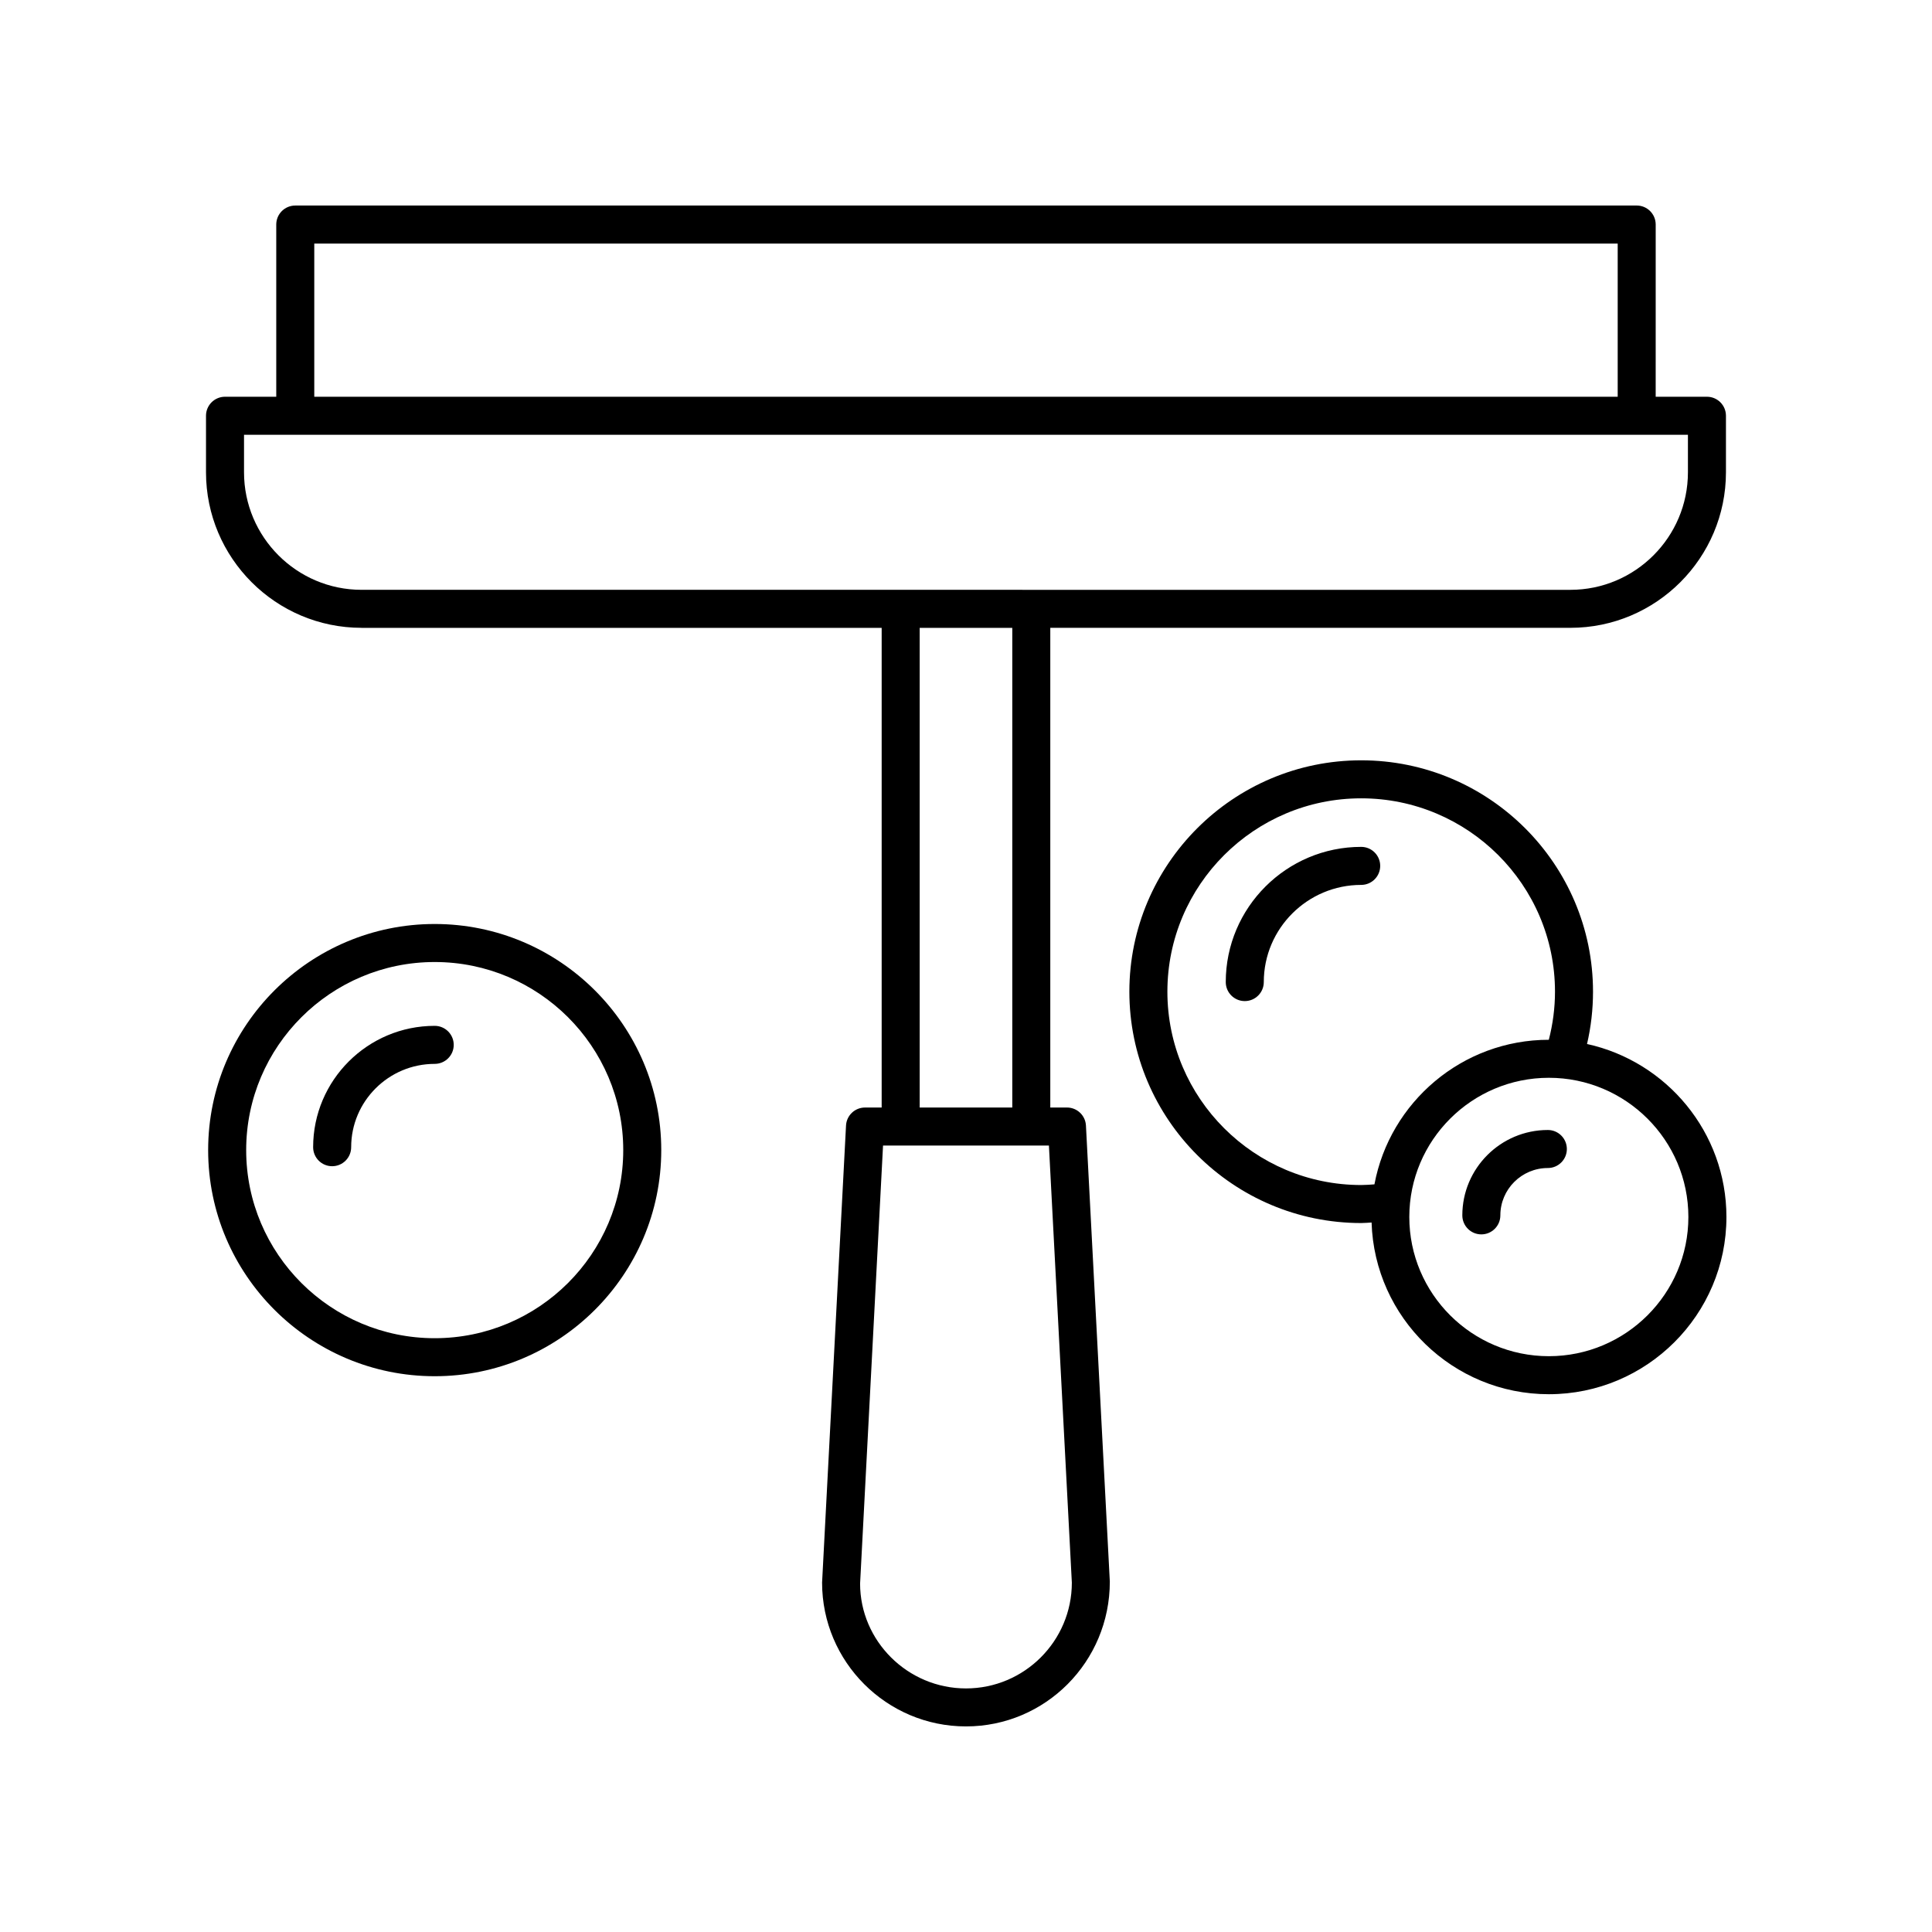
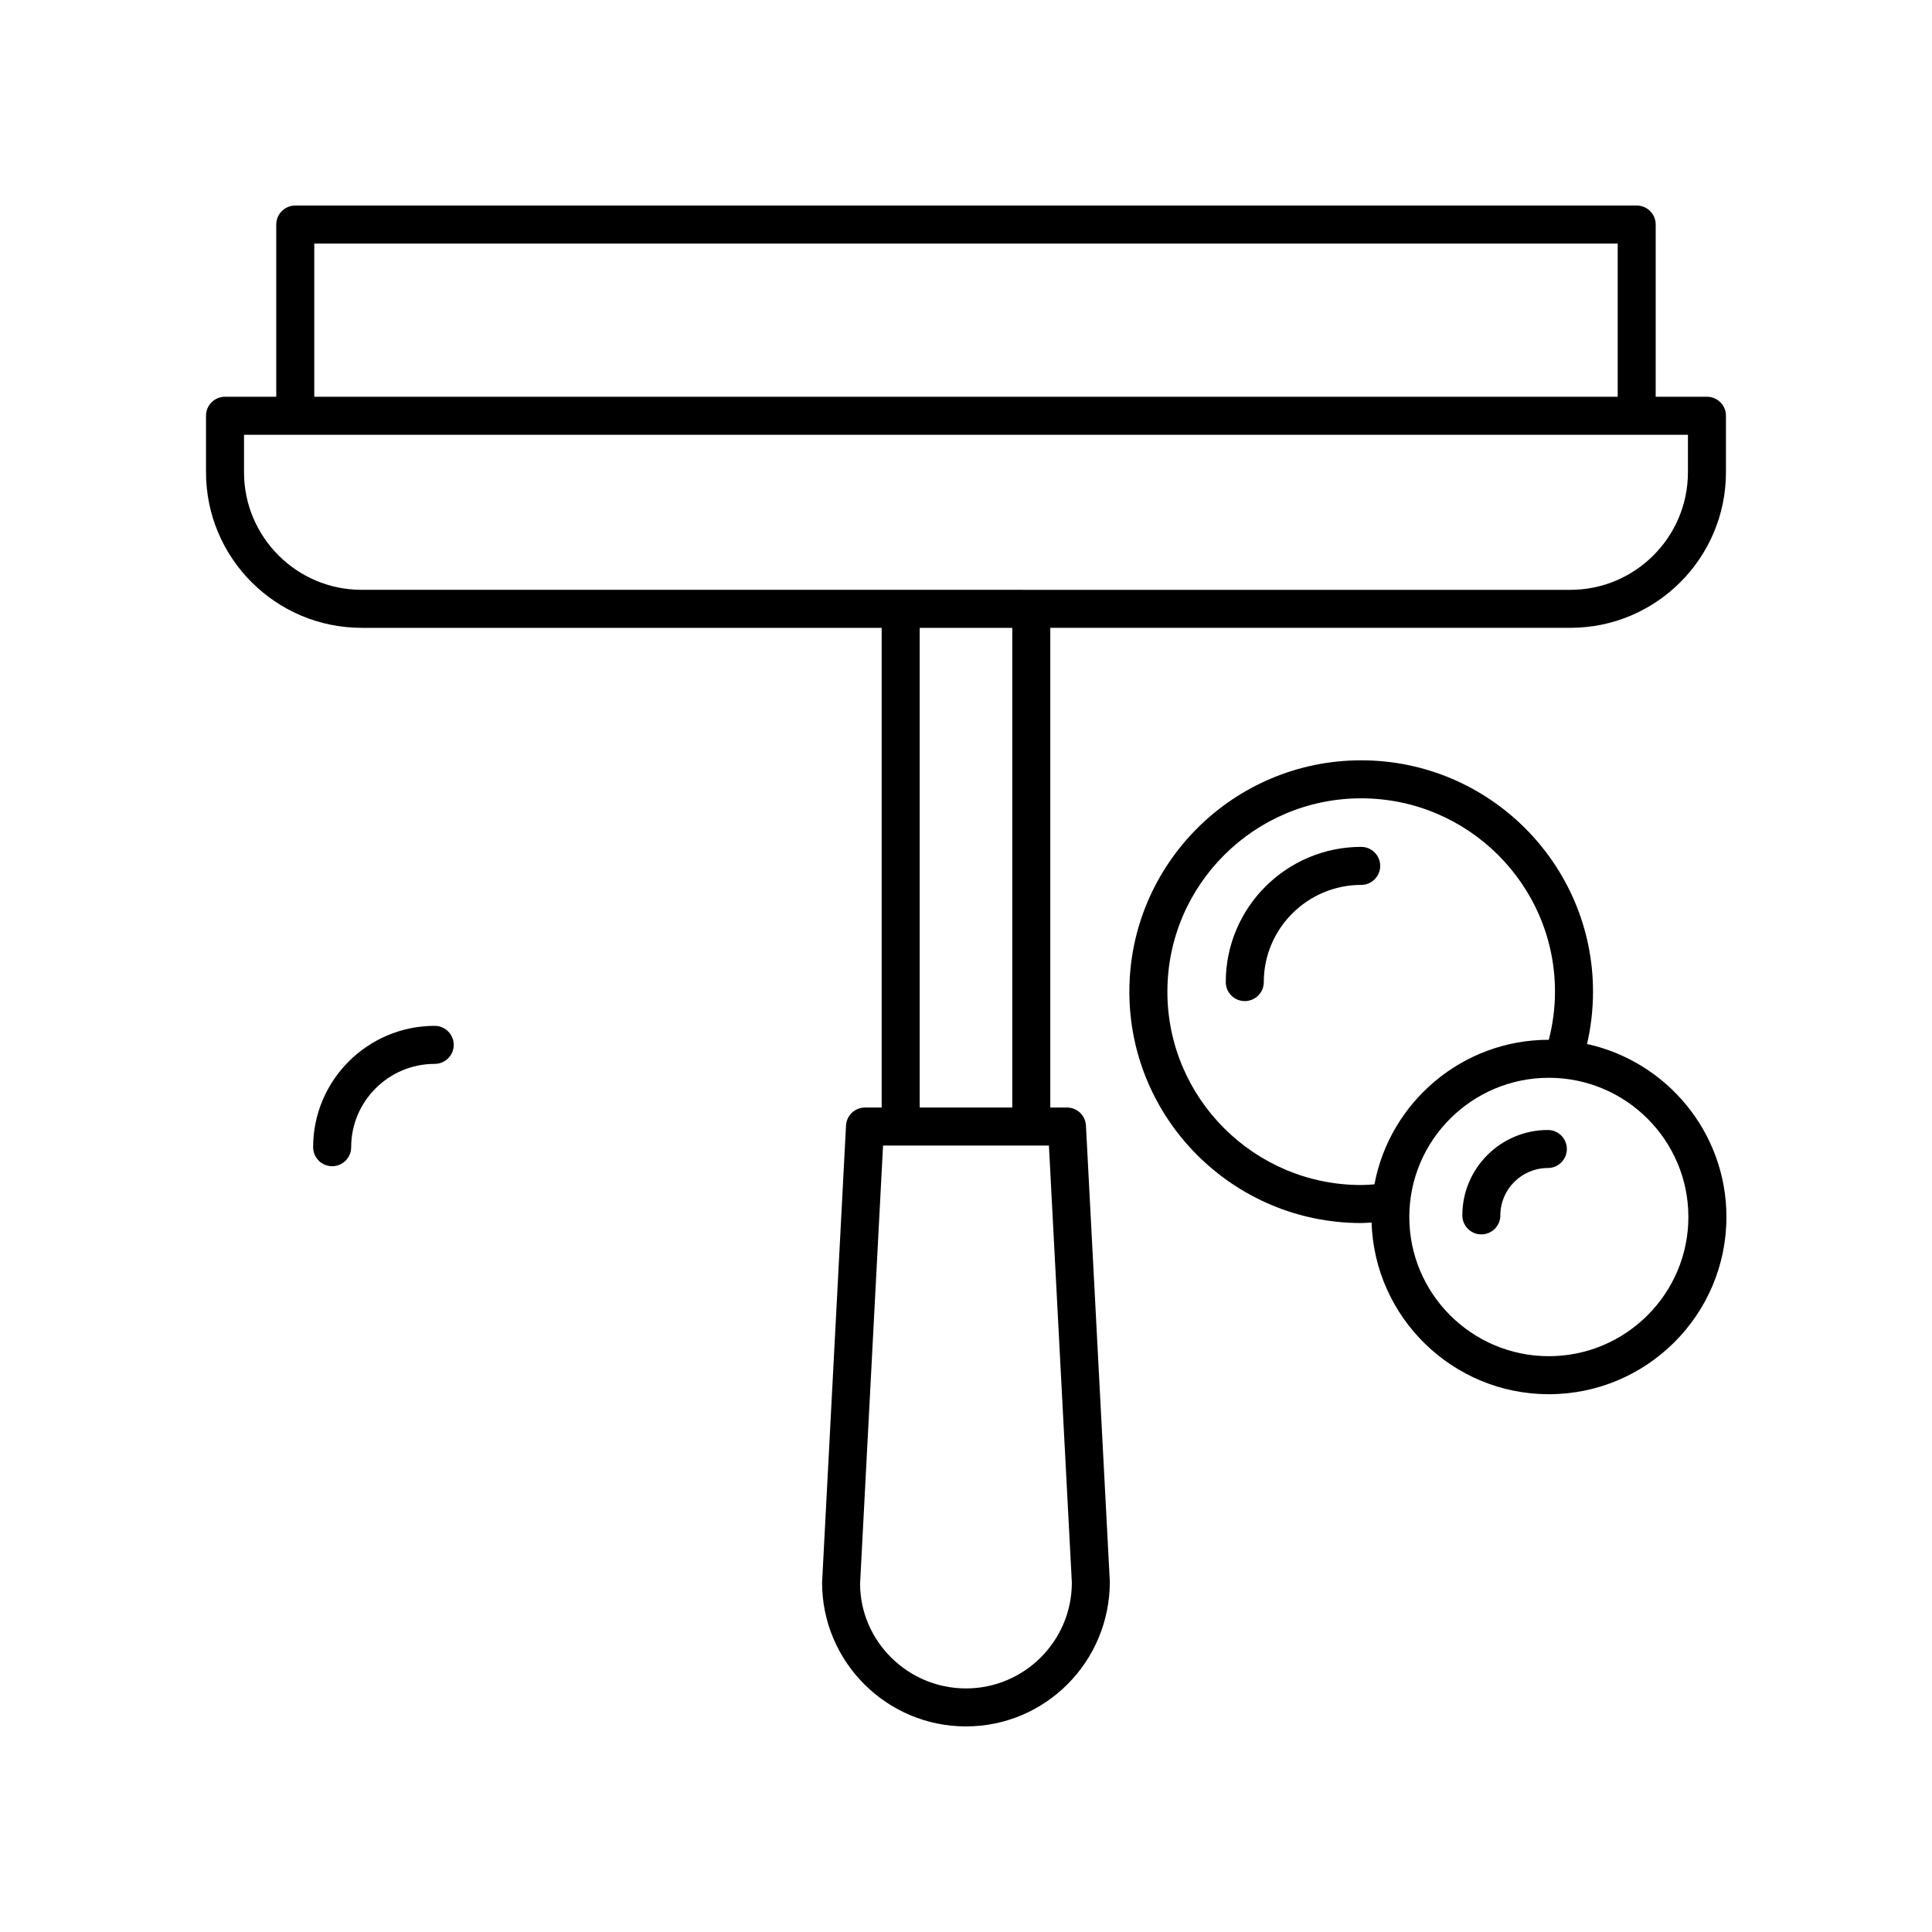
<svg xmlns="http://www.w3.org/2000/svg" fill="#000000" width="800px" height="800px" version="1.1" viewBox="144 144 512 512">
  <g>
    <path d="m239.82 310.39h137.83v127.12l-4.414-0.004c-2.68 0-4.891 2.098-5.031 4.773l-6.344 121.12c0 21.016 17.109 38.117 38.133 38.117 21.027 0 38.129-17.098 38.121-38.379l-6.328-120.86c-0.141-2.676-2.352-4.773-5.031-4.773l-4.418-0.004v-127.12h137.83c22.734 0 41.227-18.496 41.227-41.227v-14.973c0-2.781-2.254-5.039-5.039-5.039h-13.582l0.004-45.637c0-2.781-2.254-5.039-5.039-5.039l-355.49 0.004c-2.781 0-5.039 2.254-5.039 5.039v45.633h-13.578c-2.781 0-5.039 2.254-5.039 5.039v14.973c0 22.73 18.496 41.227 41.227 41.227zm188.23 253.02c0 15.461-12.586 28.039-28.055 28.039-15.473 0-28.055-12.578-28.062-27.777l6.082-116.09h43.961zm-15.785-125.9h-24.539v-127.12h24.539zm-184.98-228.96h345.42v40.594h-345.42zm-18.617 50.672h382.65v9.938c0 17.176-13.977 31.152-31.152 31.152l-320.35-0.004c-17.176 0-31.148-13.977-31.148-31.152z" />
-     <path d="m319.24 448.79c0-33.039-26.934-59.922-60.043-59.922-33.105 0-60.035 26.879-60.035 59.922 0 33.043 26.934 59.922 60.039 59.922s60.039-26.879 60.039-59.922zm-60.039 49.848c-27.551 0-49.961-22.363-49.961-49.848 0-27.484 22.414-49.844 49.961-49.844 27.551 0 49.965 22.363 49.965 49.844 0 27.484-22.414 49.848-49.965 49.848z" />
    <path d="m259.2 415.86c-17.766 0-32.215 14.43-32.215 32.16 0 2.781 2.254 5.039 5.039 5.039 2.781 0 5.039-2.254 5.039-5.039 0-12.176 9.93-22.082 22.141-22.082 2.781 0 5.039-2.254 5.039-5.039-0.004-2.785-2.262-5.039-5.043-5.039z" />
    <path d="m564.58 420.67c1.051-4.527 1.586-9.172 1.586-13.867 0-33.809-27.559-61.312-61.434-61.312s-61.438 27.504-61.438 61.312c0 33.809 27.559 61.316 61.438 61.316 0.926 0 1.832-0.098 2.75-0.141 0.785 25.215 21.531 45.504 46.984 45.504 25.945-0.004 47.055-21.074 47.055-46.969 0-22.43-15.848-41.211-36.941-45.844zm-111.21-13.867c0-28.254 23.039-51.238 51.359-51.238s51.359 22.984 51.359 51.238c0 4.332-0.57 8.602-1.637 12.75-22.977 0.004-42.129 16.543-46.211 38.312-1.164 0.078-2.324 0.18-3.512 0.18-28.32-0.004-51.359-22.992-51.359-51.242zm101.09 96.602c-20.391 0-36.98-16.547-36.98-36.891 0-20.34 16.59-36.887 36.98-36.887 20.391-0.004 36.977 16.547 36.977 36.887s-16.586 36.891-36.977 36.891z" />
    <path d="m554.19 443.46c-12.496 0-22.66 10.148-22.66 22.625 0 2.781 2.254 5.039 5.039 5.039 2.781 0 5.039-2.254 5.039-5.039 0-6.922 5.644-12.547 12.586-12.547 2.781 0 5.039-2.254 5.039-5.039-0.004-2.785-2.258-5.039-5.043-5.039z" />
    <path d="m509.77 373.47c0-2.781-2.254-5.039-5.039-5.039-19.789 0-35.891 16.07-35.891 35.828 0 2.781 2.254 5.039 5.039 5.039 2.781 0 5.039-2.254 5.039-5.039 0-14.199 11.582-25.75 25.816-25.75 2.781 0 5.035-2.258 5.035-5.039z" />
  </g>
</svg>